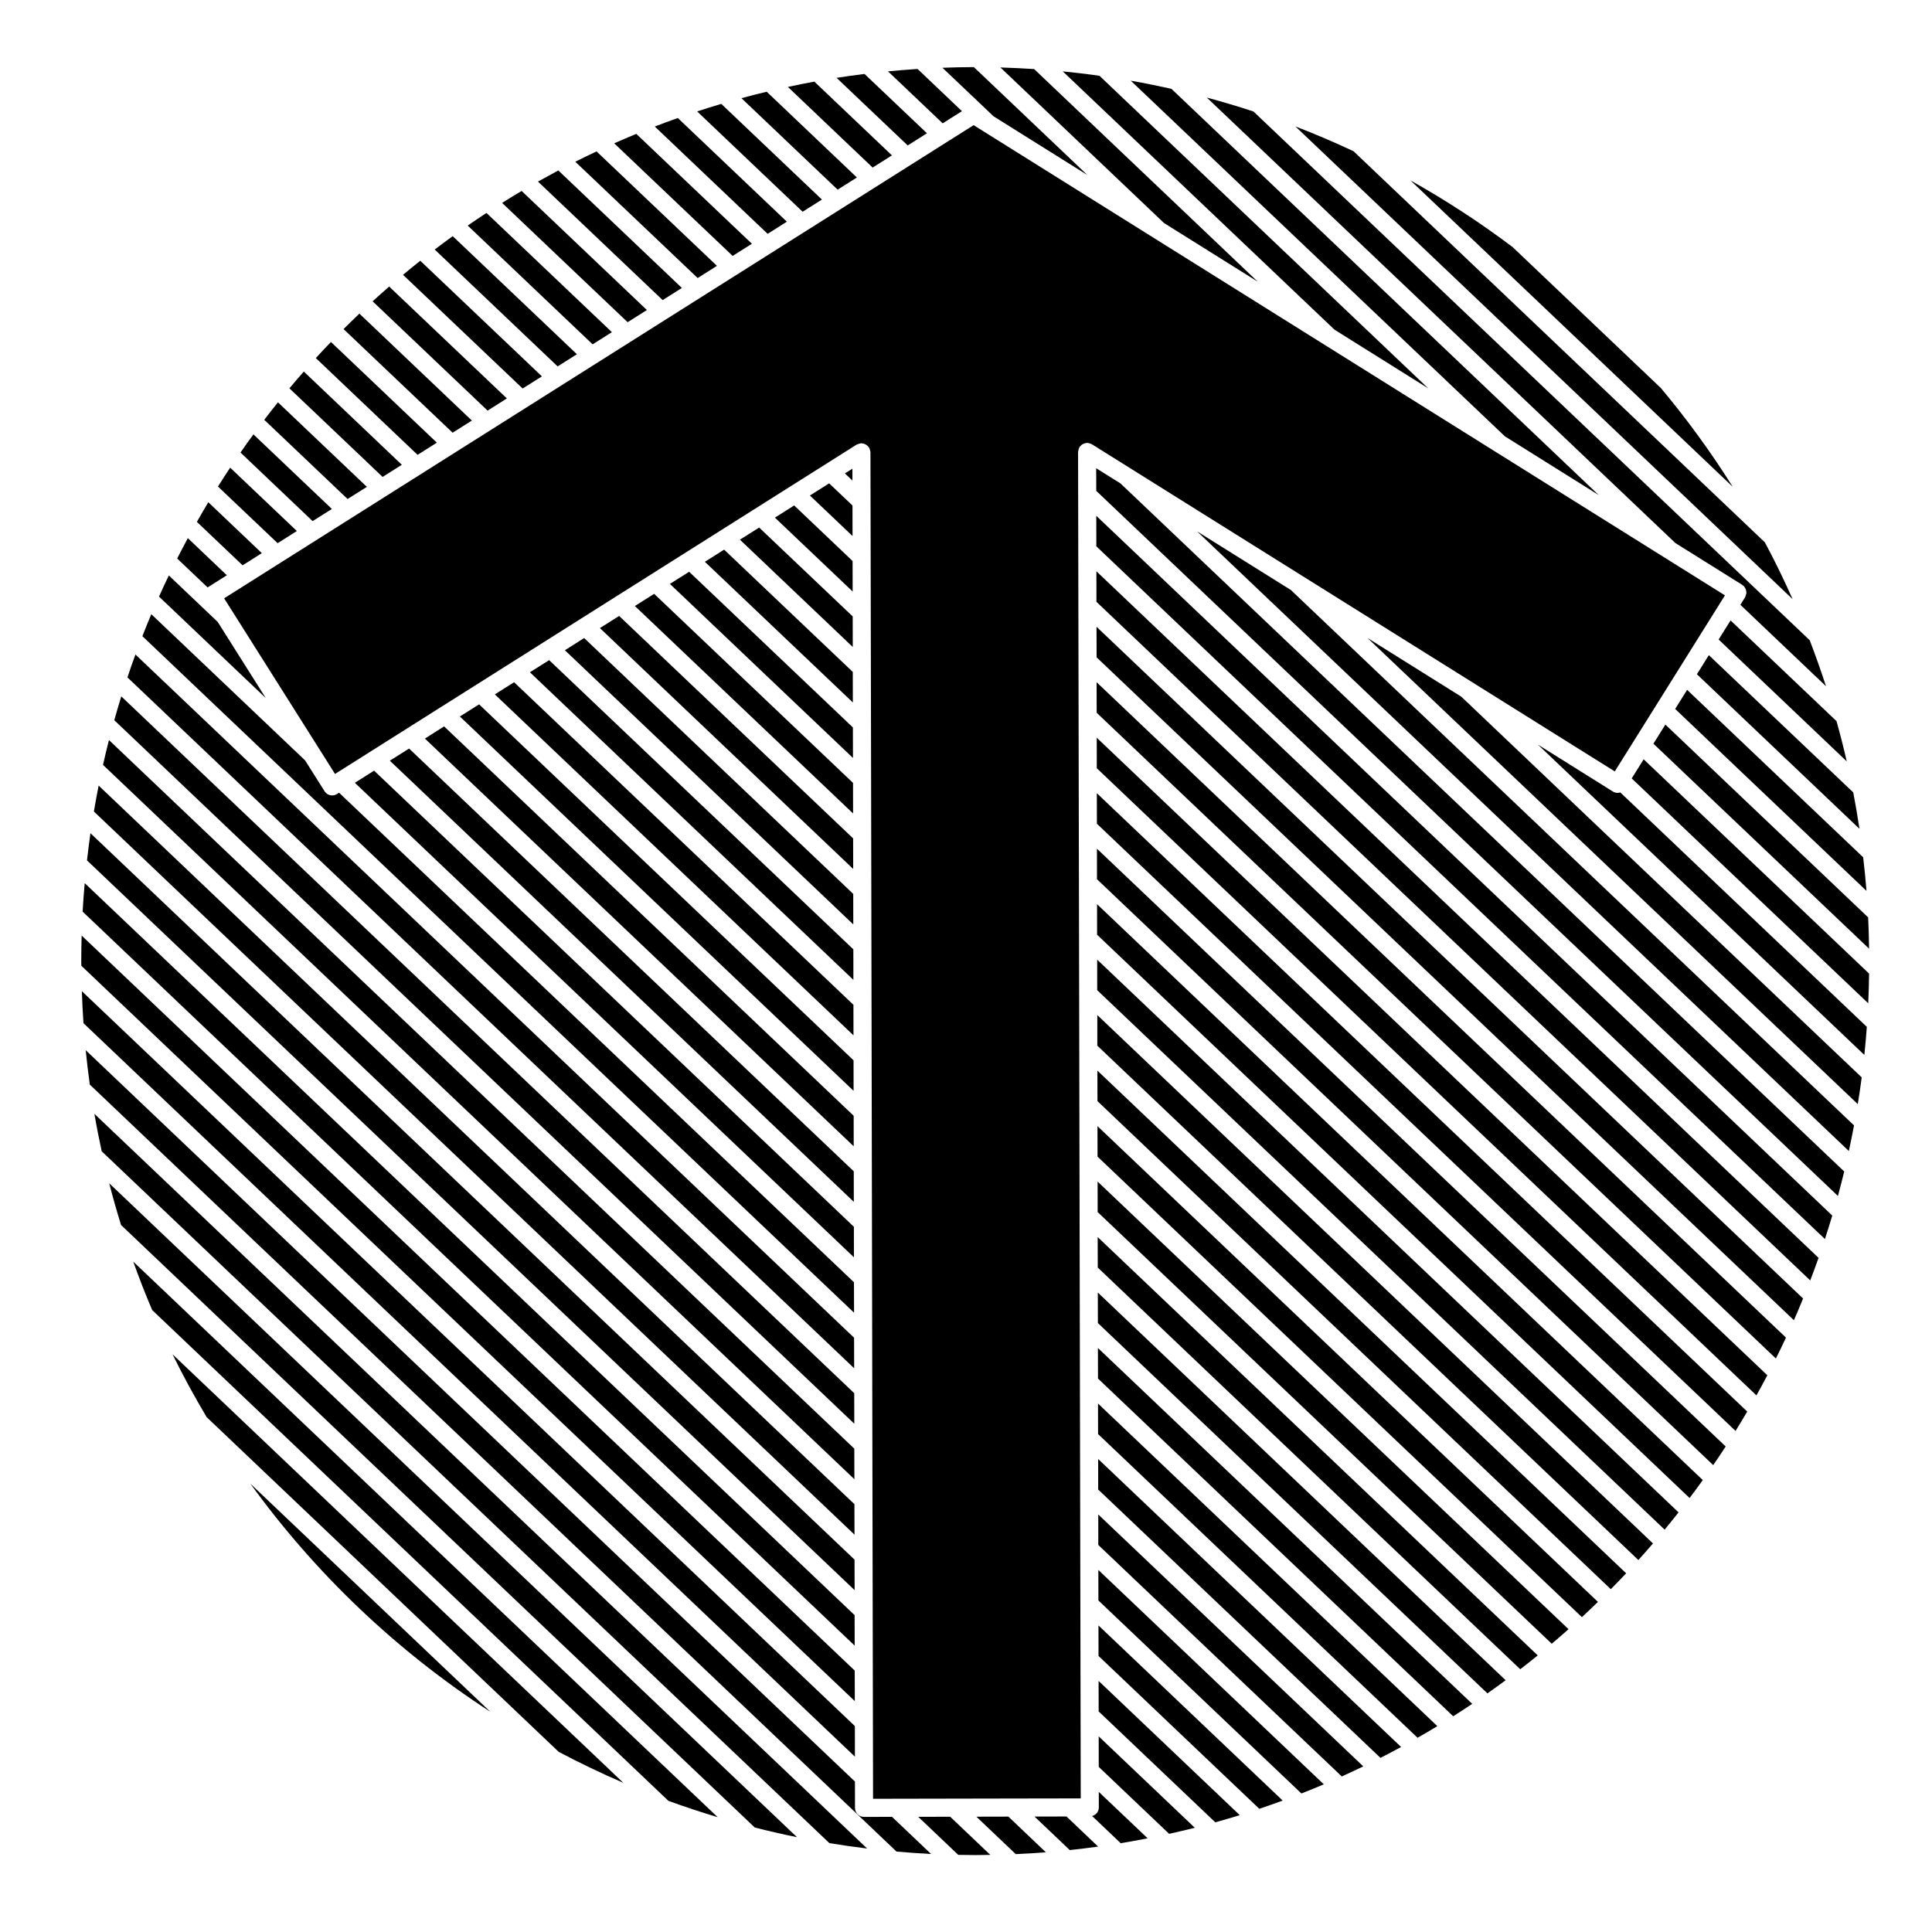
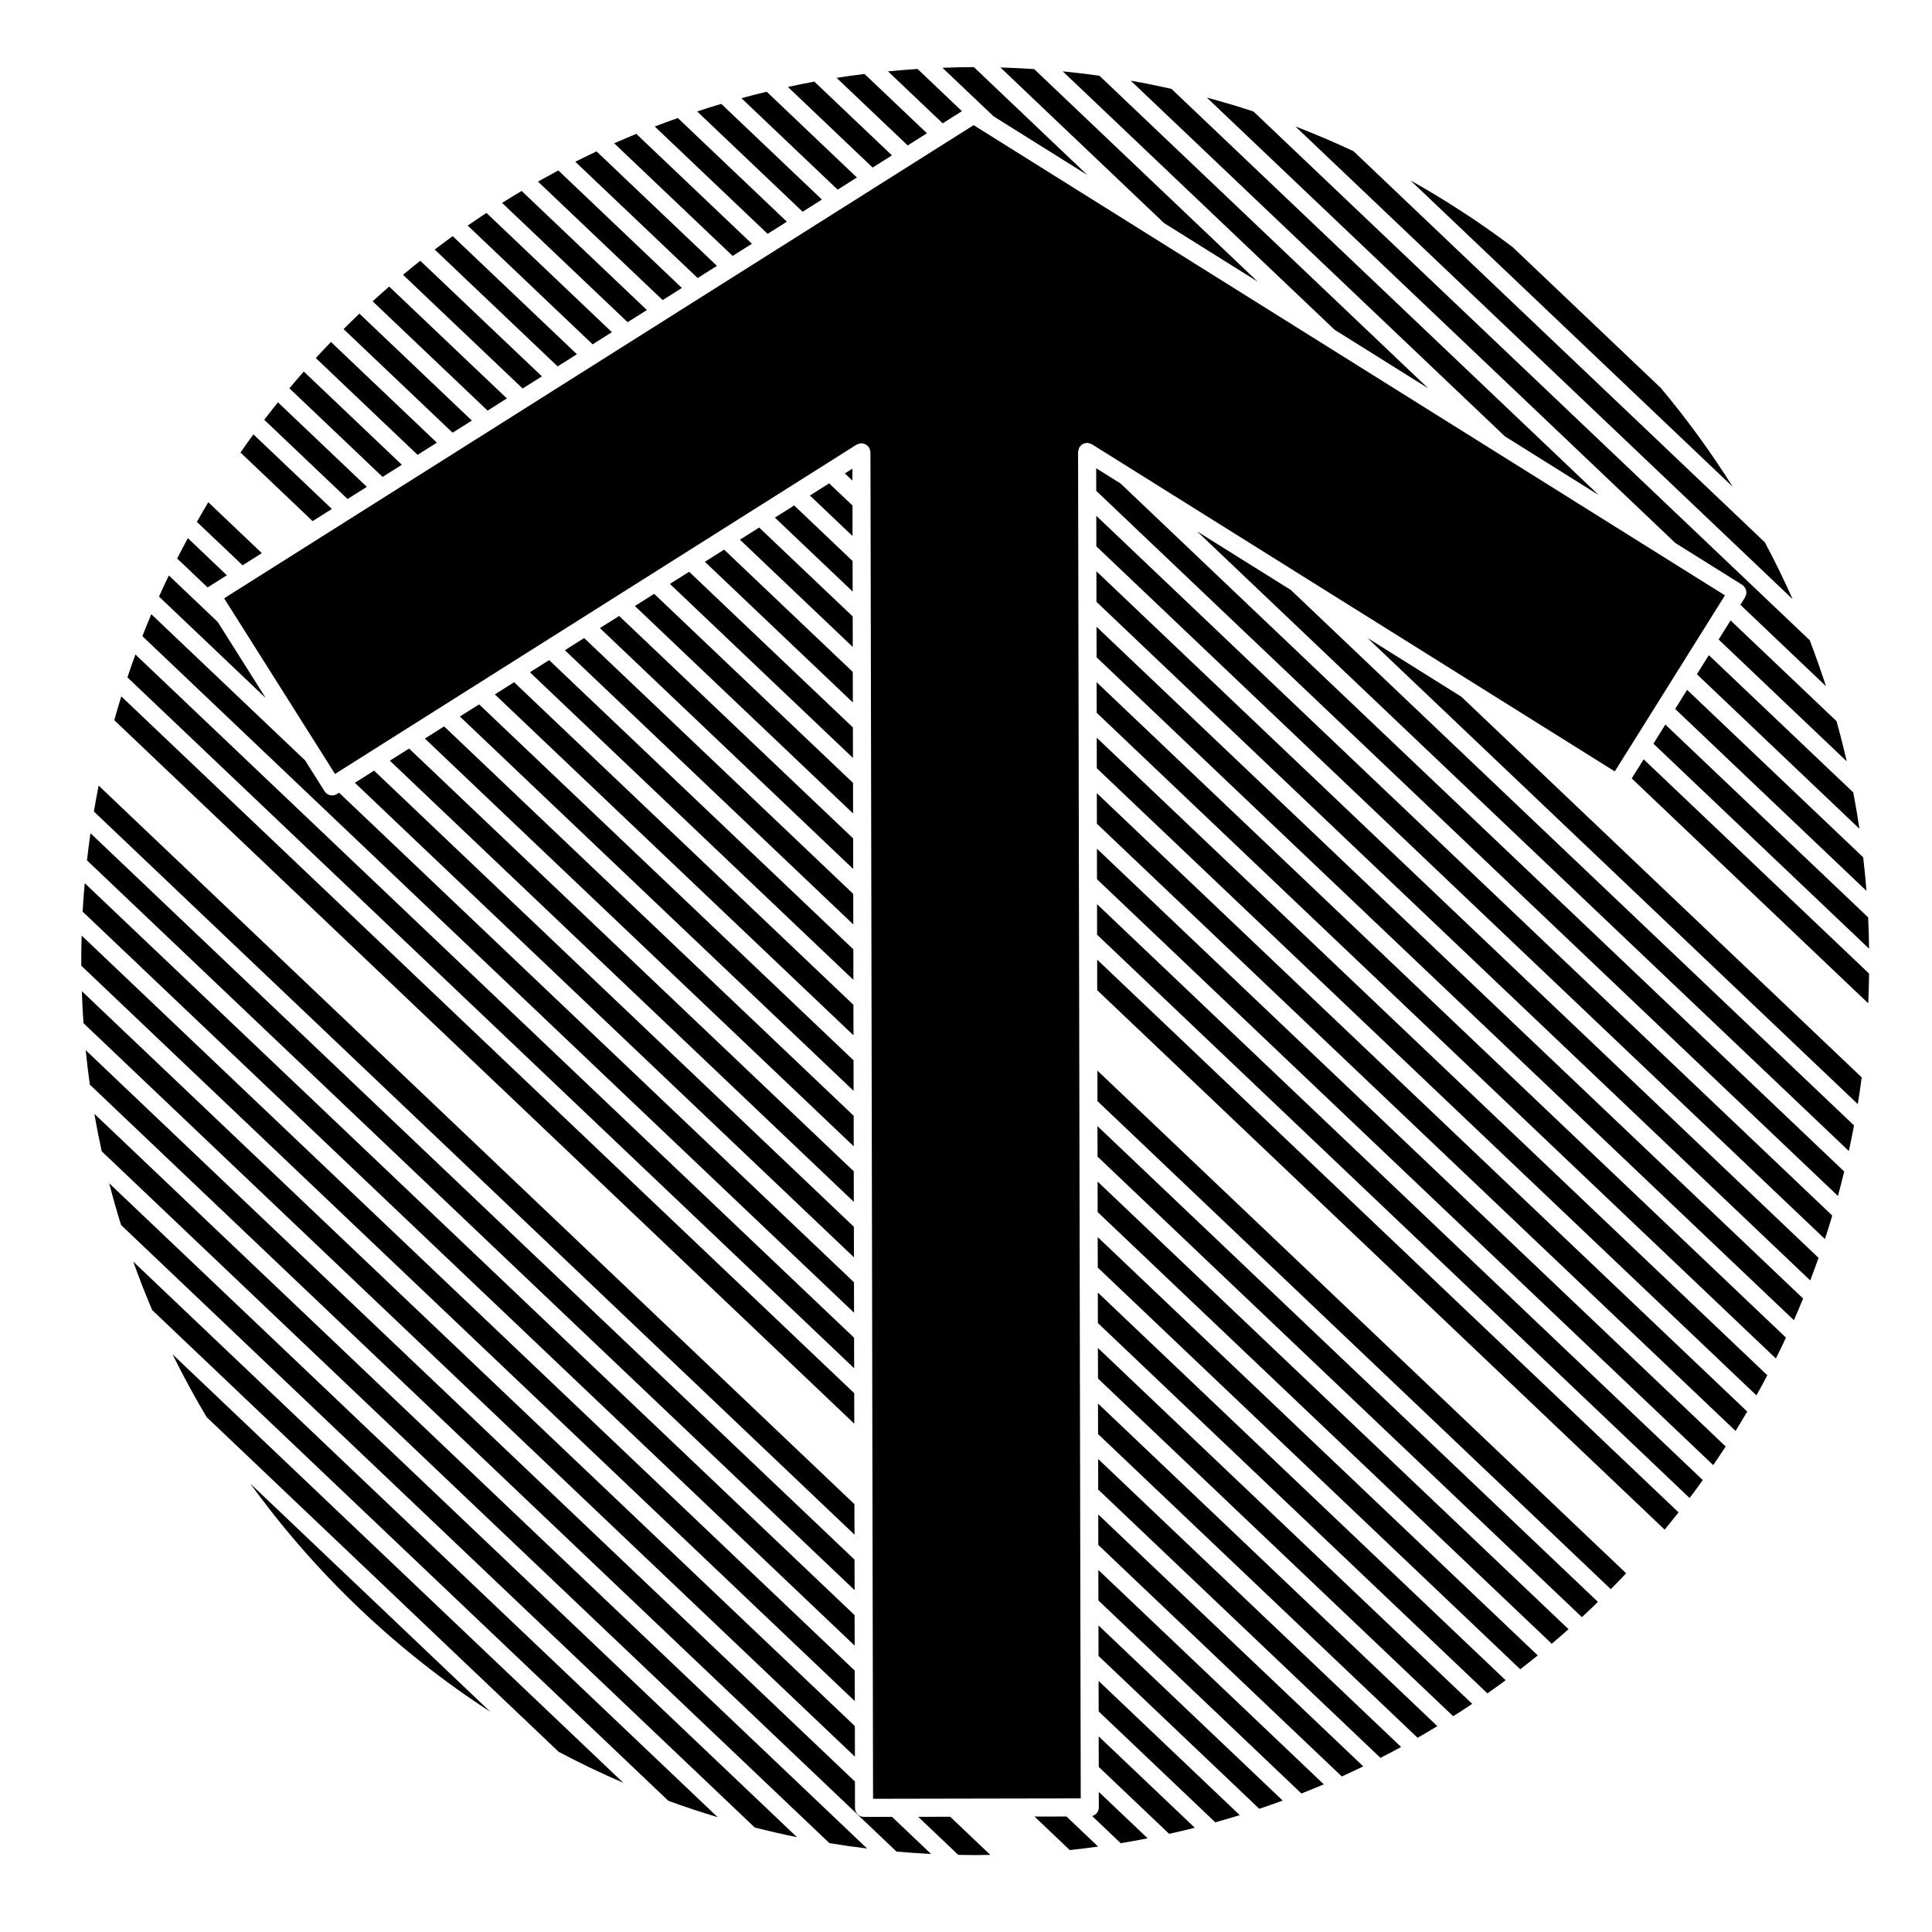
<svg xmlns="http://www.w3.org/2000/svg" fill="#000000" width="800px" height="800px" version="1.1" viewBox="144 144 512 512">
  <g>
    <path d="m409.12 161.88 43.352 41.223 24.848 15.551-59.266-56.352c-2.961-0.188-5.945-0.336-8.934-0.422z" />
    <path d="m328.75 173.53 27.957 26.586 5.109-3.231-26.672-25.355c-2.148 0.641-4.281 1.305-6.394 2z" />
    <path d="m277.06 197.77 33.266 31.617 5.106-3.223-33.191-31.555c-1.742 1.035-3.465 2.086-5.18 3.16z" />
    <path d="m296.46 186.86 32.43 30.824 5.106-3.231-31.906-30.328c-1.891 0.887-3.769 1.805-5.629 2.734z" />
    <path d="m286.57 192.12 33.039 31.406 5.098-3.215-32.746-31.141c-1.809 0.969-3.609 1.953-5.391 2.949z" />
    <path d="m317.52 177.53 29.91 28.441 5.098-3.219-28.895-27.473c-2.047 0.719-4.09 1.473-6.113 2.25z" />
    <path d="m379.33 162.91 14.488 13.773 5.106-3.223-11.758-11.184c-2.621 0.176-5.238 0.383-7.836 0.633z" />
    <path d="m393.76 161.96 13.543 12.867 24.867 15.562-30.086-28.605c-2.797 0.012-5.57 0.07-8.324 0.176z" />
    <path d="m201.69 308.81-12.949-12.309c-0.898 1.848-1.758 3.719-2.602 5.602l28.293 26.895z" />
    <path d="m365.7 164.63 18.848 17.91 5.106-3.223-16.547-15.719c-2.484 0.301-4.949 0.648-7.406 1.031z" />
    <path d="m352.8 167.04 22.461 21.367 5.109-3.231-20.559-19.547c-2.352 0.434-4.688 0.906-7.012 1.41z" />
    <path d="m306.77 181.98 31.387 29.84 5.106-3.219-30.637-29.121c-1.957 0.809-3.91 1.641-5.856 2.5z" />
-     <path d="m222.67 284.73-17.672-16.797c-1.098 1.652-2.176 3.32-3.234 5.004l15.809 15.012z" />
    <path d="m250.49 267.17-25.98-24.703c-1.289 1.465-2.559 2.941-3.812 4.445l24.695 23.477z" />
    <path d="m241.22 273.02-23.559-22.398c-1.23 1.527-2.438 3.066-3.629 4.629l22.078 20.992z" />
    <path d="m231.95 278.88-20.789-19.766c-1.168 1.586-2.309 3.188-3.43 4.812l19.113 18.172z" />
    <path d="m267.95 203.78 33.102 31.473 5.109-3.223-33.242-31.598c-1.672 1.094-3.324 2.207-4.969 3.348z" />
    <path d="m204.12 296.45-10.34-9.836c-0.961 1.785-1.906 3.594-2.828 5.402l8.062 7.656z" />
    <path d="m213.39 290.59-14.188-13.492c-1.027 1.723-2.035 3.453-3.027 5.203l12.117 11.512z" />
    <path d="m259.2 210.13 32.578 30.969 5.106-3.223-32.914-31.293c-1.598 1.168-3.188 2.344-4.769 3.547z" />
    <path d="m287.61 243.74-32.234-30.637c-1.535 1.223-3.059 2.465-4.57 3.723l31.699 30.133z" />
    <path d="m235.05 231.21 28.895 27.461 5.106-3.215-29.805-28.34c-1.414 1.348-2.812 2.715-4.195 4.094z" />
    <path d="m259.77 261.31-28.062-26.684c-1.355 1.402-2.691 2.828-4.012 4.266l26.965 25.645z" />
    <path d="m242.75 223.85 30.469 28.969 5.109-3.231-31.195-29.648c-1.477 1.289-2.938 2.59-4.383 3.91z" />
    <path d="m340.49 170.02 25.492 24.238 5.106-3.219-23.902-22.73c-2.242 0.531-4.477 1.105-6.695 1.711z" />
    <path d="m321.53 298.74 48.516 46.129-0.02-8.09-43.395-41.254z" />
    <path d="m340.09 287.02 29.902 28.438-0.016-8.098-24.793-23.555z" />
    <path d="m312.25 304.6 57.824 54.977-0.012-8.098-52.703-50.105z" />
    <path d="m330.8 292.88 39.215 37.281-0.02-8.094-34.094-32.406z" />
    <path d="m425.64 162.91 72.008 68.453 24.852 15.559-87.141-82.848c-3.219-0.449-6.457-0.84-9.719-1.164z" />
    <path d="m293.7 316.32 76.43 72.66-0.016-8.086-71.309-67.805z" />
    <path d="m358.63 275.31 11.301 10.746-0.012-8.094-6.184-5.867z" />
    <path d="m429.84 263.11c0.039-0.16 0.09-0.312 0.168-0.449 0.031-0.059 0.031-0.121 0.066-0.18 0.047-0.074 0.121-0.105 0.172-0.188 0.105-0.125 0.215-0.242 0.332-0.352 0.121-0.098 0.246-0.176 0.371-0.25 0.133-0.07 0.266-0.133 0.414-0.176 0.156-0.059 0.312-0.086 0.484-0.105 0.09-0.012 0.16-0.051 0.246-0.051h0.004c0.066 0 0.117 0.031 0.176 0.039 0.16 0.012 0.312 0.051 0.473 0.098 0.16 0.051 0.312 0.098 0.449 0.168 0.059 0.031 0.117 0.031 0.168 0.07l138.57 86.699 29.195-46.656-199.11-124.61-198.62 125.39 29.387 46.543 138.21-87.262c0.055-0.031 0.121-0.035 0.18-0.07 0.145-0.074 0.289-0.121 0.449-0.168s0.301-0.082 0.457-0.098c0.066-0.004 0.121-0.039 0.191-0.039h0.004c0.098 0 0.172 0.047 0.262 0.059 0.16 0.016 0.309 0.035 0.453 0.09 0.152 0.051 0.293 0.105 0.434 0.191 0.121 0.066 0.242 0.137 0.359 0.238 0.133 0.105 0.238 0.227 0.344 0.359 0.051 0.07 0.125 0.105 0.176 0.176 0.031 0.059 0.035 0.121 0.07 0.176 0.074 0.141 0.121 0.293 0.172 0.453 0.047 0.156 0.086 0.309 0.098 0.469 0.004 0.066 0.035 0.109 0.035 0.18l0.086 42.414 0.371 191.13v0.012l0.023 14.699v0.004l0.211 108.58 36.746-0.07h0.004l18.289-0.031-0.102-51.375v-0.012l-0.176-88.199v-0.004l-0.43-217.24c0-0.066 0.039-0.117 0.039-0.18 0.016-0.164 0.051-0.32 0.102-0.473z" />
    <path d="m637.76 371.19-46.656-44.371-3.168 5.062 50.699 48.211c-0.23-2.984-0.527-5.953-0.875-8.902z" />
    <path d="m349.36 281.18 20.605 19.582-0.02-8.086-15.48-14.727z" />
    <path d="m284.43 322.16 85.727 81.512-0.012-8.09-80.617-76.641z" />
    <path d="m367.91 269.46 1.992 1.895-0.008-3.148z" />
    <path d="m302.98 310.45 67.125 63.832-0.02-8.102-62.004-58.945z" />
    <path d="m544.86 209.48c-8.586-6.481-17.637-12.379-27.066-17.664l85.402 81.199c-5.758-9.164-12.121-17.914-19.051-26.184z" />
    <path d="m487.29 177.5 131.77 125.28c-2.273-5.125-4.727-10.141-7.352-15.055l-109.01-103.65c-5.047-2.363-10.184-4.566-15.41-6.57z" />
    <path d="m443.66 165.38 99.16 94.262 24.859 15.559-113.24-107.66c-3.562-0.797-7.16-1.52-10.781-2.16z" />
    <path d="m602.62 308.42-3.168 5.059 33.953 32.289c-0.816-3.594-1.727-7.141-2.707-10.656z" />
    <path d="m463.82 169.86 124.17 118.05 17.719 11.082c0.066 0.047 0.105 0.109 0.168 0.16 0.086 0.066 0.18 0.09 0.25 0.16 0.07 0.059 0.09 0.141 0.141 0.207 0.098 0.109 0.16 0.227 0.223 0.348 0.086 0.137 0.152 0.277 0.195 0.43 0.051 0.152 0.082 0.312 0.09 0.48 0.012 0.082 0.051 0.152 0.051 0.23 0 0.059-0.031 0.109-0.031 0.172-0.012 0.168-0.051 0.324-0.102 0.492-0.047 0.145-0.09 0.281-0.156 0.418-0.031 0.059-0.039 0.133-0.074 0.203l-1.246 1.988 22.691 21.574c-1.34-4.106-2.781-8.176-4.316-12.188l-147.41-140.12c-4.074-1.344-8.195-2.57-12.363-3.684z" />
    <path d="m265.87 333.88 104.34 99.203-0.012-8.09-99.23-94.332z" />
    <path d="m596.86 317.62-3.16 5.062 43.07 40.953c-0.473-3.234-1.031-6.445-1.641-9.637z" />
    <path d="m275.14 328.02 95.043 90.359-0.016-8.098-89.926-85.484z" />
    <path d="m256.6 339.73 113.64 108.05-0.008-8.086-108.54-103.19z" />
    <path d="m247.31 345.59 122.96 116.91-0.016-8.094-117.84-112.03z" />
    <path d="m238.04 351.45 132.26 125.75-0.012-8.09-127.15-120.88z" />
    <path d="m434.74 391.71 157.02 149.28c1.188-1.57 2.348-3.148 3.492-4.758l-160.52-152.61z" />
    <path d="m434.77 406.41 150.38 142.96c1.246-1.512 2.465-3.039 3.684-4.574l-154.07-146.48z" />
    <path d="m434.66 347.59 174.81 166.2c0.992-1.762 1.961-3.535 2.891-5.332l-177.71-168.95z" />
    <path d="m434.84 435.81 136.04 129.34c1.371-1.379 2.727-2.793 4.066-4.211l-140.12-133.21z" />
    <path d="m434.71 377 163.31 155.27c1.125-1.633 2.215-3.281 3.301-4.938l-166.62-158.42z" />
    <path d="m434.69 362.3 169.25 160.91c1.043-1.699 2.086-3.41 3.094-5.133l-172.36-163.87z" />
    <path d="m434.86 450.52 128.36 122.04c1.426-1.328 2.848-2.676 4.254-4.039l-132.63-126.08z" />
-     <path d="m434.8 421.11 143.38 136.31c1.309-1.445 2.602-2.91 3.879-4.394l-147.26-140.02z" />
    <path d="m434.98 509.33 94.133 89.496c1.699-1.074 3.375-2.168 5.039-3.285l-99.191-94.309z" />
    <path d="m434.89 465.21 120.34 114.4c1.5-1.266 2.977-2.551 4.449-3.856l-124.8-118.62z" />
    <path d="m435 524.04 84.672 80.488c1.762-1.008 3.512-2.031 5.238-3.082l-89.926-85.496z" />
    <path d="m434.95 494.62 103.23 98.141c1.621-1.145 3.238-2.297 4.832-3.477l-108.08-102.75z" />
    <path d="m434.92 479.92 111.96 106.45c1.566-1.203 3.102-2.43 4.637-3.672l-116.62-110.86z" />
    <path d="m370.31 483.81-136.45-129.73-0.551 0.348c-0.402 0.246-0.84 0.367-1.281 0.367-0.797 0-1.57-0.395-2.019-1.113l-5.16-8.176-40.754-38.738c-0.816 1.934-1.598 3.875-2.363 5.824l188.6 179.29z" />
-     <path d="m572.69 354.12c-0.438 0-0.875-0.117-1.27-0.363l-19.855-12.426 86.504 82.238c0.258-2.469 0.484-4.953 0.66-7.445l-65.336-62.125c-0.234 0.078-0.465 0.121-0.703 0.121z" />
    <path d="m434.63 332.89 180 171.13c0.918-1.832 1.797-3.68 2.672-5.535l-182.69-173.69z" />
    <path d="m576.42 350.29 62.68 59.594c0.117-2.613 0.195-5.231 0.227-7.871l-59.742-56.789z" />
    <path d="m435.03 538.74 74.805 71.113c1.832-0.941 3.664-1.898 5.473-2.883l-80.281-76.316z" />
    <path d="m585.34 336.02-3.168 5.066 57.152 54.328c-0.039-2.777-0.105-5.547-0.246-8.297z" />
    <path d="m506.41 313.08 129.92 123.52c0.383-2.352 0.734-4.715 1.043-7.078l-106.11-100.89z" />
    <path d="m434.57 303.49 189.16 179.84c0.754-1.984 1.496-3.969 2.207-5.984l-191.38-181.95z" />
    <path d="m434.61 318.2 184.79 175.67c0.836-1.895 1.648-3.82 2.438-5.75l-187.25-178.02z" />
    <path d="m434.54 288.78 193.08 183.58c0.684-2.066 1.328-4.137 1.949-6.223l-195.04-185.44z" />
    <path d="m434.5 268.09 0.02 5.992 196.55 186.86c0.578-2.152 1.145-4.312 1.664-6.484l-191.79-182.34z" />
    <path d="m461.24 284.82 172.72 164.21c0.492-2.246 0.953-4.508 1.375-6.781l-149.24-141.89z" />
    <path d="m387.34 625.47 10.605 10.09c1.5 0.023 3.008 0.055 4.508 0.055 1.34 0 2.66-0.031 3.988-0.051l-10.625-10.105z" />
    <path d="m370.48 572.03-204.03-193.99c-0.223 2.508-0.414 5.027-0.551 7.551l204.6 194.52z" />
    <path d="m370.51 586.72-204.87-194.78c-0.066 2.242-0.105 4.492-0.105 6.75 0 0.418 0.016 0.832 0.02 1.246l204.98 194.88z" />
    <path d="m370.55 601.43-204.86-194.76c0.098 2.836 0.23 5.668 0.43 8.484l204.44 194.38z" />
    <path d="m273.93 597.63-63.59-60.457c17.254 23.863 38.832 44.406 63.59 60.457z" />
    <path d="m198.77 519.56 93.285 88.695c5.582 2.953 11.297 5.691 17.125 8.203l-119.46-113.56c2.797 5.688 5.816 11.238 9.051 16.66z" />
    <path d="m370.43 542.62-200.29-190.43c-0.453 2.273-0.871 4.57-1.258 6.871l201.57 191.64z" />
    <path d="m370.38 513.21-194.24-184.66c-0.648 2.09-1.258 4.195-1.855 6.309l196.11 186.44z" />
    <path d="m370.34 498.51-190.45-181.06c-0.734 2.004-1.441 4.027-2.121 6.062l192.59 183.09z" />
    <path d="m184.34 491.19 136.79 130.05c4.301 1.57 8.656 3.012 13.059 4.332l-154.88-147.23c1.555 4.336 3.219 8.629 5.023 12.855z" />
-     <path d="m370.4 527.91-197.53-187.79c-0.555 2.18-1.078 4.375-1.57 6.586l199.12 189.3z" />
    <path d="m370.46 557.32-202.49-192.51c-0.336 2.387-0.645 4.785-0.918 7.199l203.43 193.4z" />
    <path d="m435.16 597.55 30.902 29.383c2.18-0.609 4.332-1.234 6.488-1.898l-37.414-35.574z" />
    <path d="m435.18 612.25 18.652 17.734c2.277-0.504 4.551-1.039 6.805-1.605l-25.473-24.223z" />
    <path d="m435.06 553.43 64.523 61.344c1.91-0.863 3.82-1.75 5.699-2.664l-70.227-66.754z" />
    <path d="m176.09 468.65 167.93 159.66c3.699 0.945 7.43 1.797 11.191 2.562l-182.26-173.28c0.949 3.719 2 7.402 3.133 11.051z" />
    <path d="m435.12 582.84 42.602 40.508c2.086-0.695 4.152-1.422 6.207-2.176l-48.824-46.414z" />
    <path d="m435.2 622.99c0 1.109-0.754 1.996-1.777 2.273l7.57 7.203c2.398-0.395 4.777-0.828 7.148-1.293l-12.953-12.305z" />
    <path d="m435.09 568.14 53.793 51.148c1.996-0.781 3.977-1.594 5.941-2.422l-59.75-56.812z" />
    <path d="m418.16 625.41 9.34 8.879c2.519-0.266 5.019-0.578 7.512-0.922l-8.379-7.977z" />
    <path d="m170.95 449.1 192.85 183.35c3.309 0.539 6.644 1.027 9.996 1.43l-204.78-194.7c0.57 3.336 1.227 6.641 1.938 9.926z" />
    <path d="m372.98 625.5c-0.004 0-0.004 0 0 0-1.324 0-2.398-1.062-2.398-2.387l-0.012-6.984-203.86-193.82c0.301 3.059 0.676 6.102 1.094 9.125l213.78 203.25c3.039 0.266 6.09 0.492 9.16 0.641l-10.348-9.84z" />
-     <path d="m402.75 625.44 10.43 9.922c2.676-0.121 5.344-0.277 7.984-0.488l-9.934-9.453z" />
  </g>
</svg>